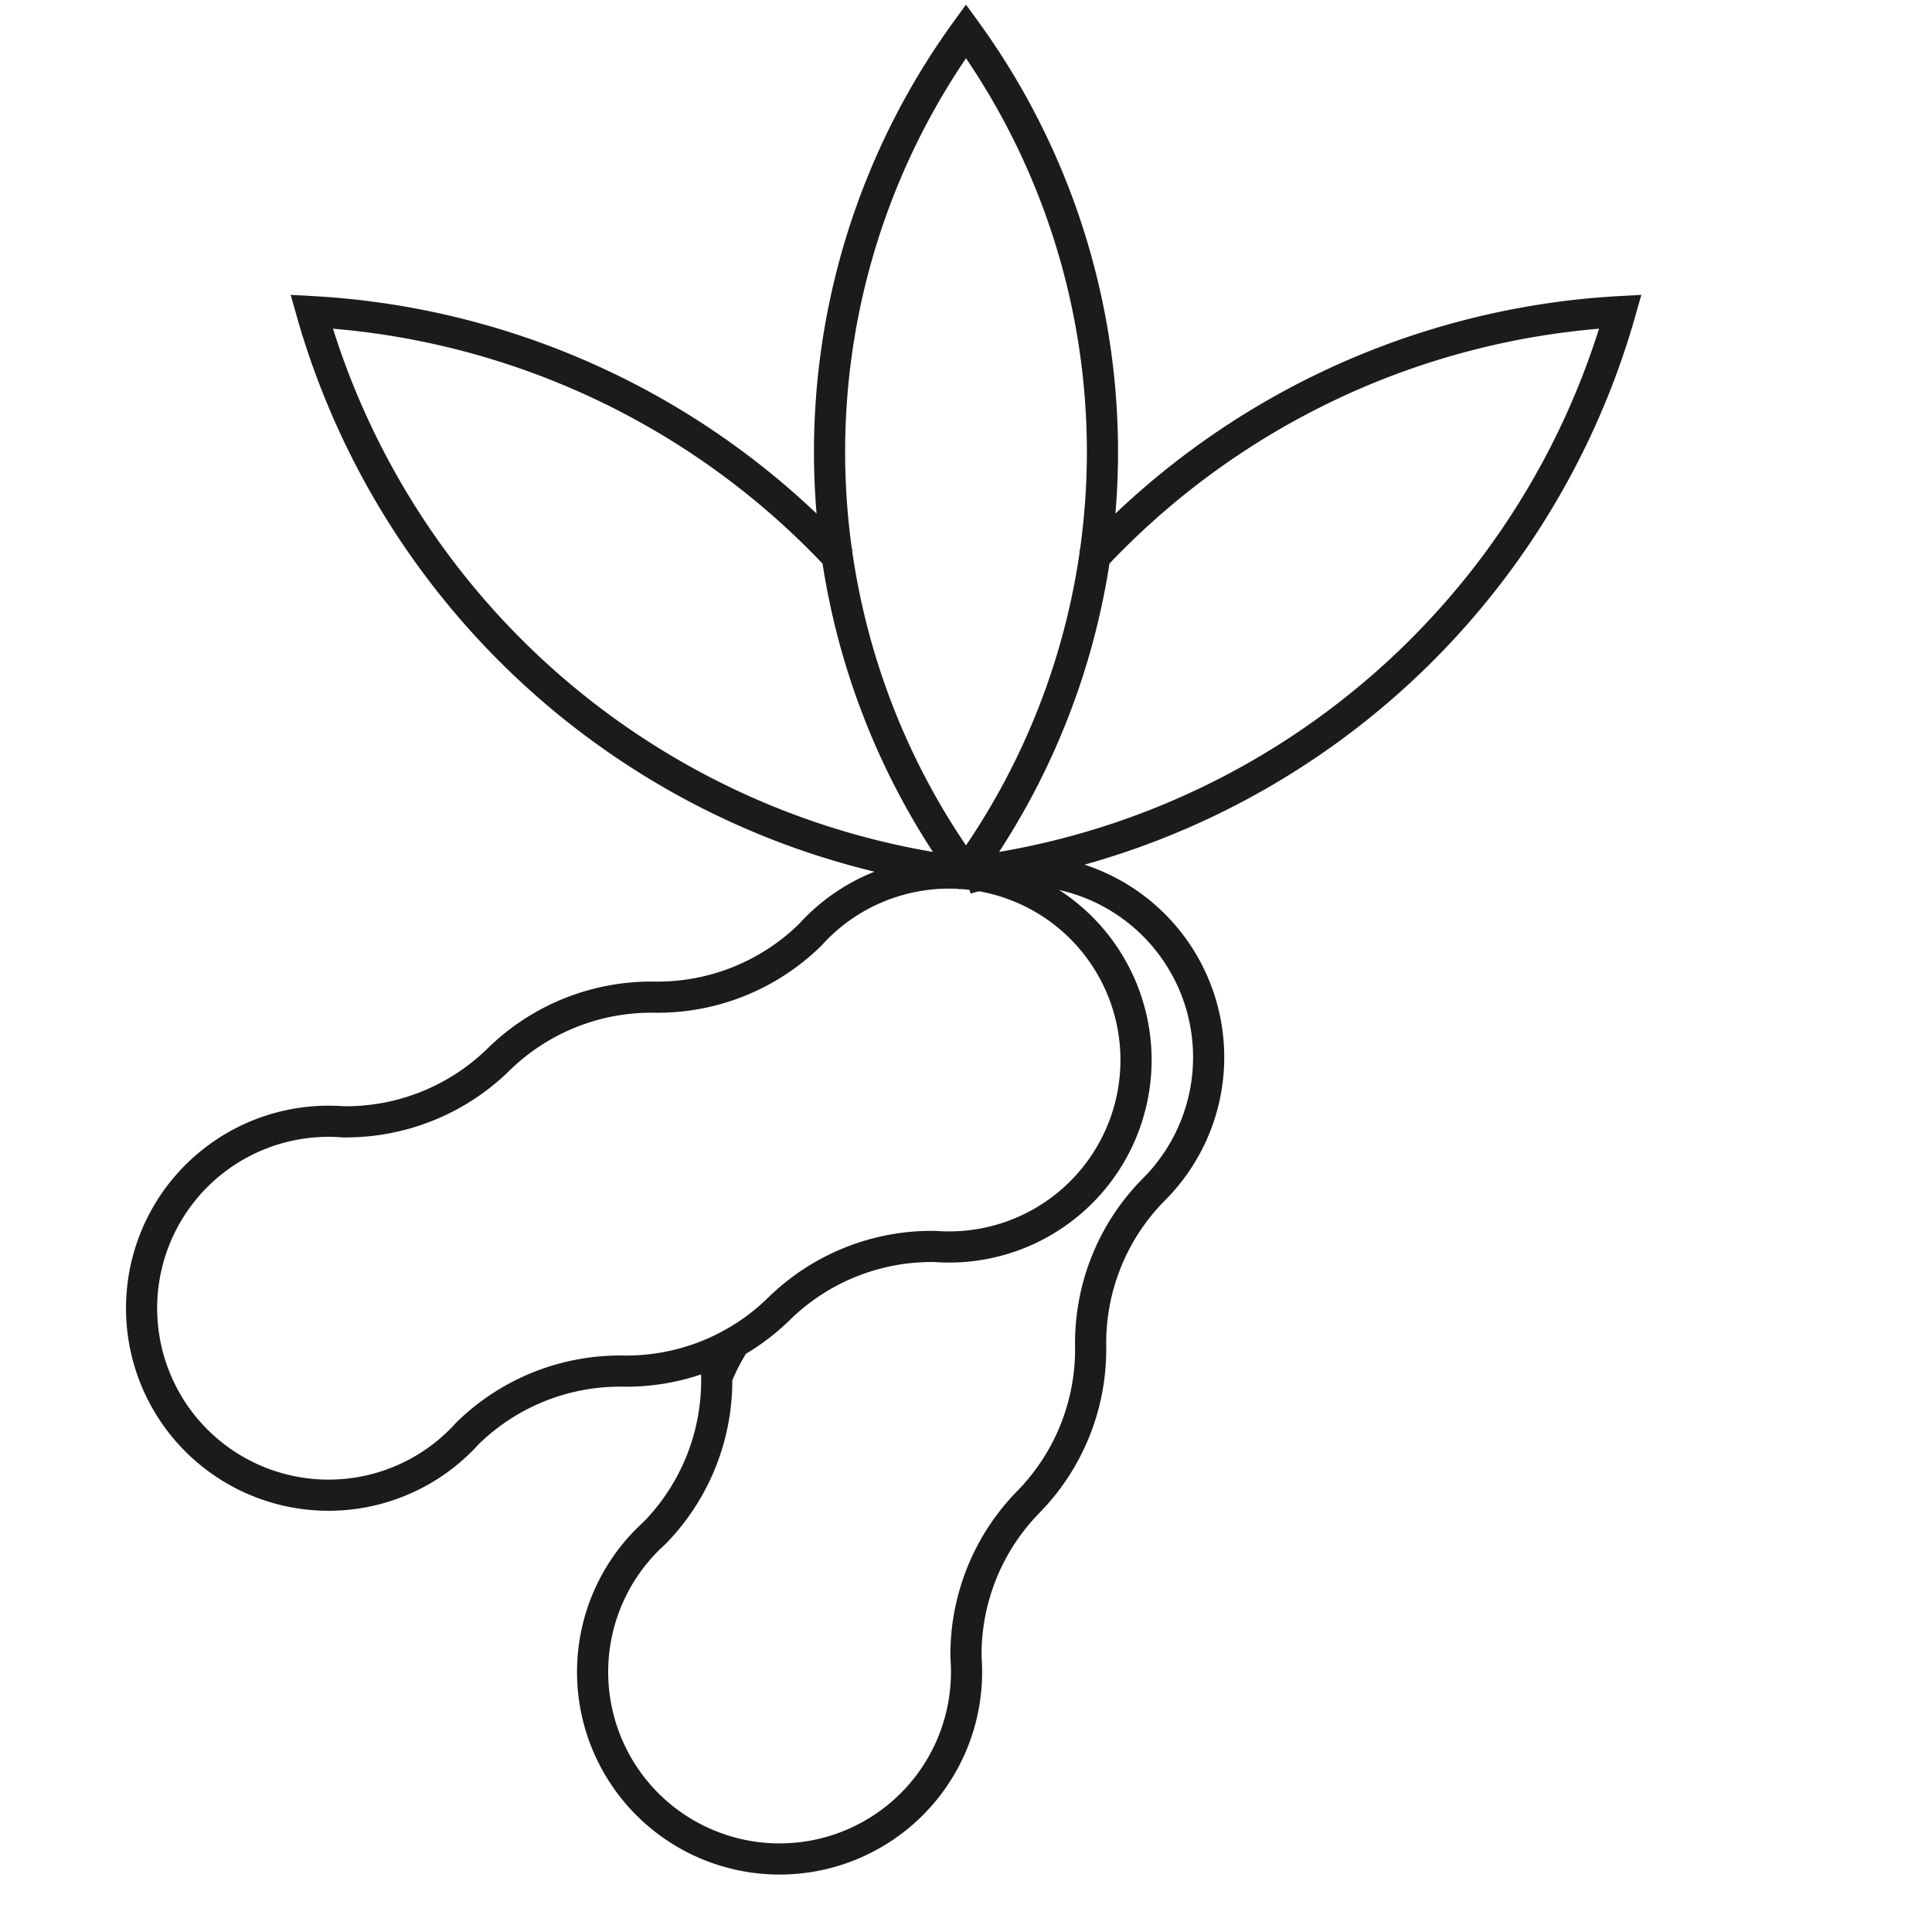
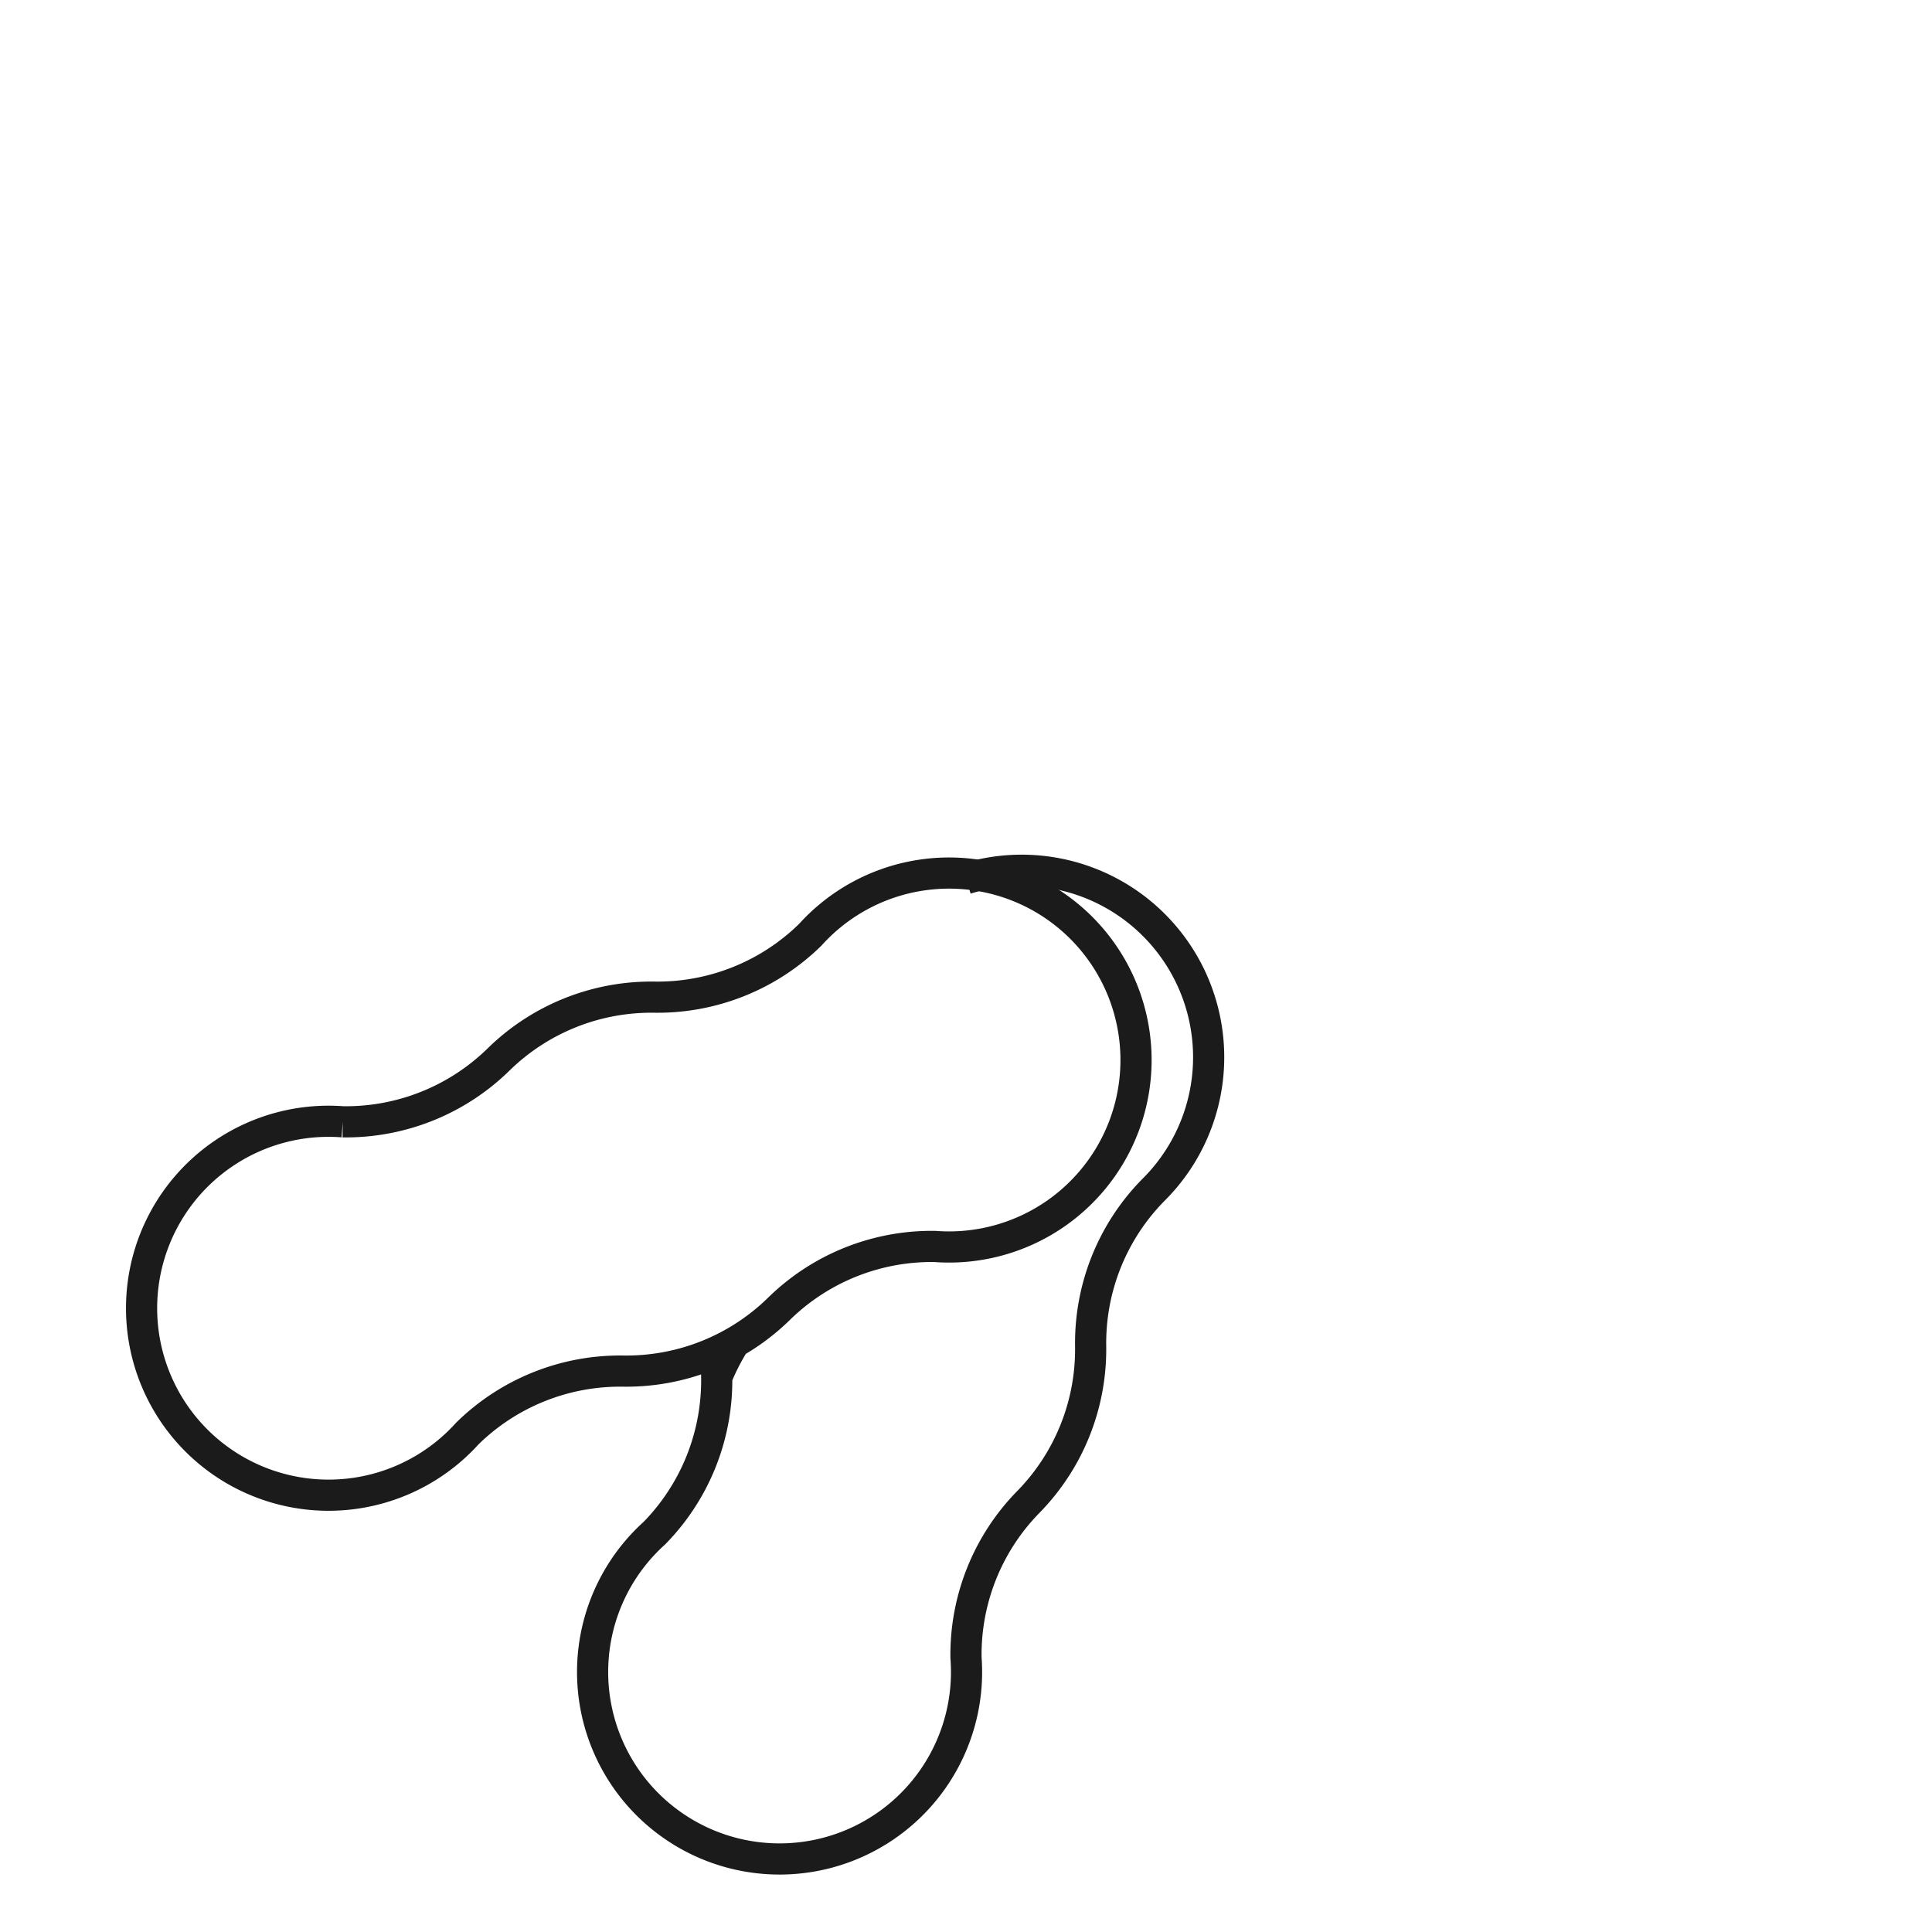
<svg xmlns="http://www.w3.org/2000/svg" viewBox="0 0 62 62" stroke="#1C1B1B" fill="none" height="62" width="62">
-   <path d="M27 18a25 25 0 0 0-17-8 25 25 0 0 0 21 18 23 23 0 0 0 0-27 23 23 0 0 0 0 27 25 25 0 0 0 21-18 25 25 0 0 0-17 8" />
  <path d="M31 28.2a6 6 0 0 1 6 10 7 7 0 0 0-2 5 7 7 0 0 1-2 5 7 7 0 0 0-2 5 6 6 0 1 1-10-4 7 7 0 0 0 2-5 7 7 0 0 1 .5-1" />
-   <path d="M11 36a7 7 0 0 0 5-2 7 7 0 0 1 5-2 7 7 0 0 0 5-2 6 6 0 1 1 4 10 7 7 0 0 0-5 2 7 7 0 0 1-5 2 7 7 0 0 0-5 2 6 6 0 1 1-4-10Z" />
+   <path d="M11 36a7 7 0 0 0 5-2 7 7 0 0 1 5-2 7 7 0 0 0 5-2 6 6 0 1 1 4 10 7 7 0 0 0-5 2 7 7 0 0 1-5 2 7 7 0 0 0-5 2 6 6 0 1 1-4-10" />
</svg>